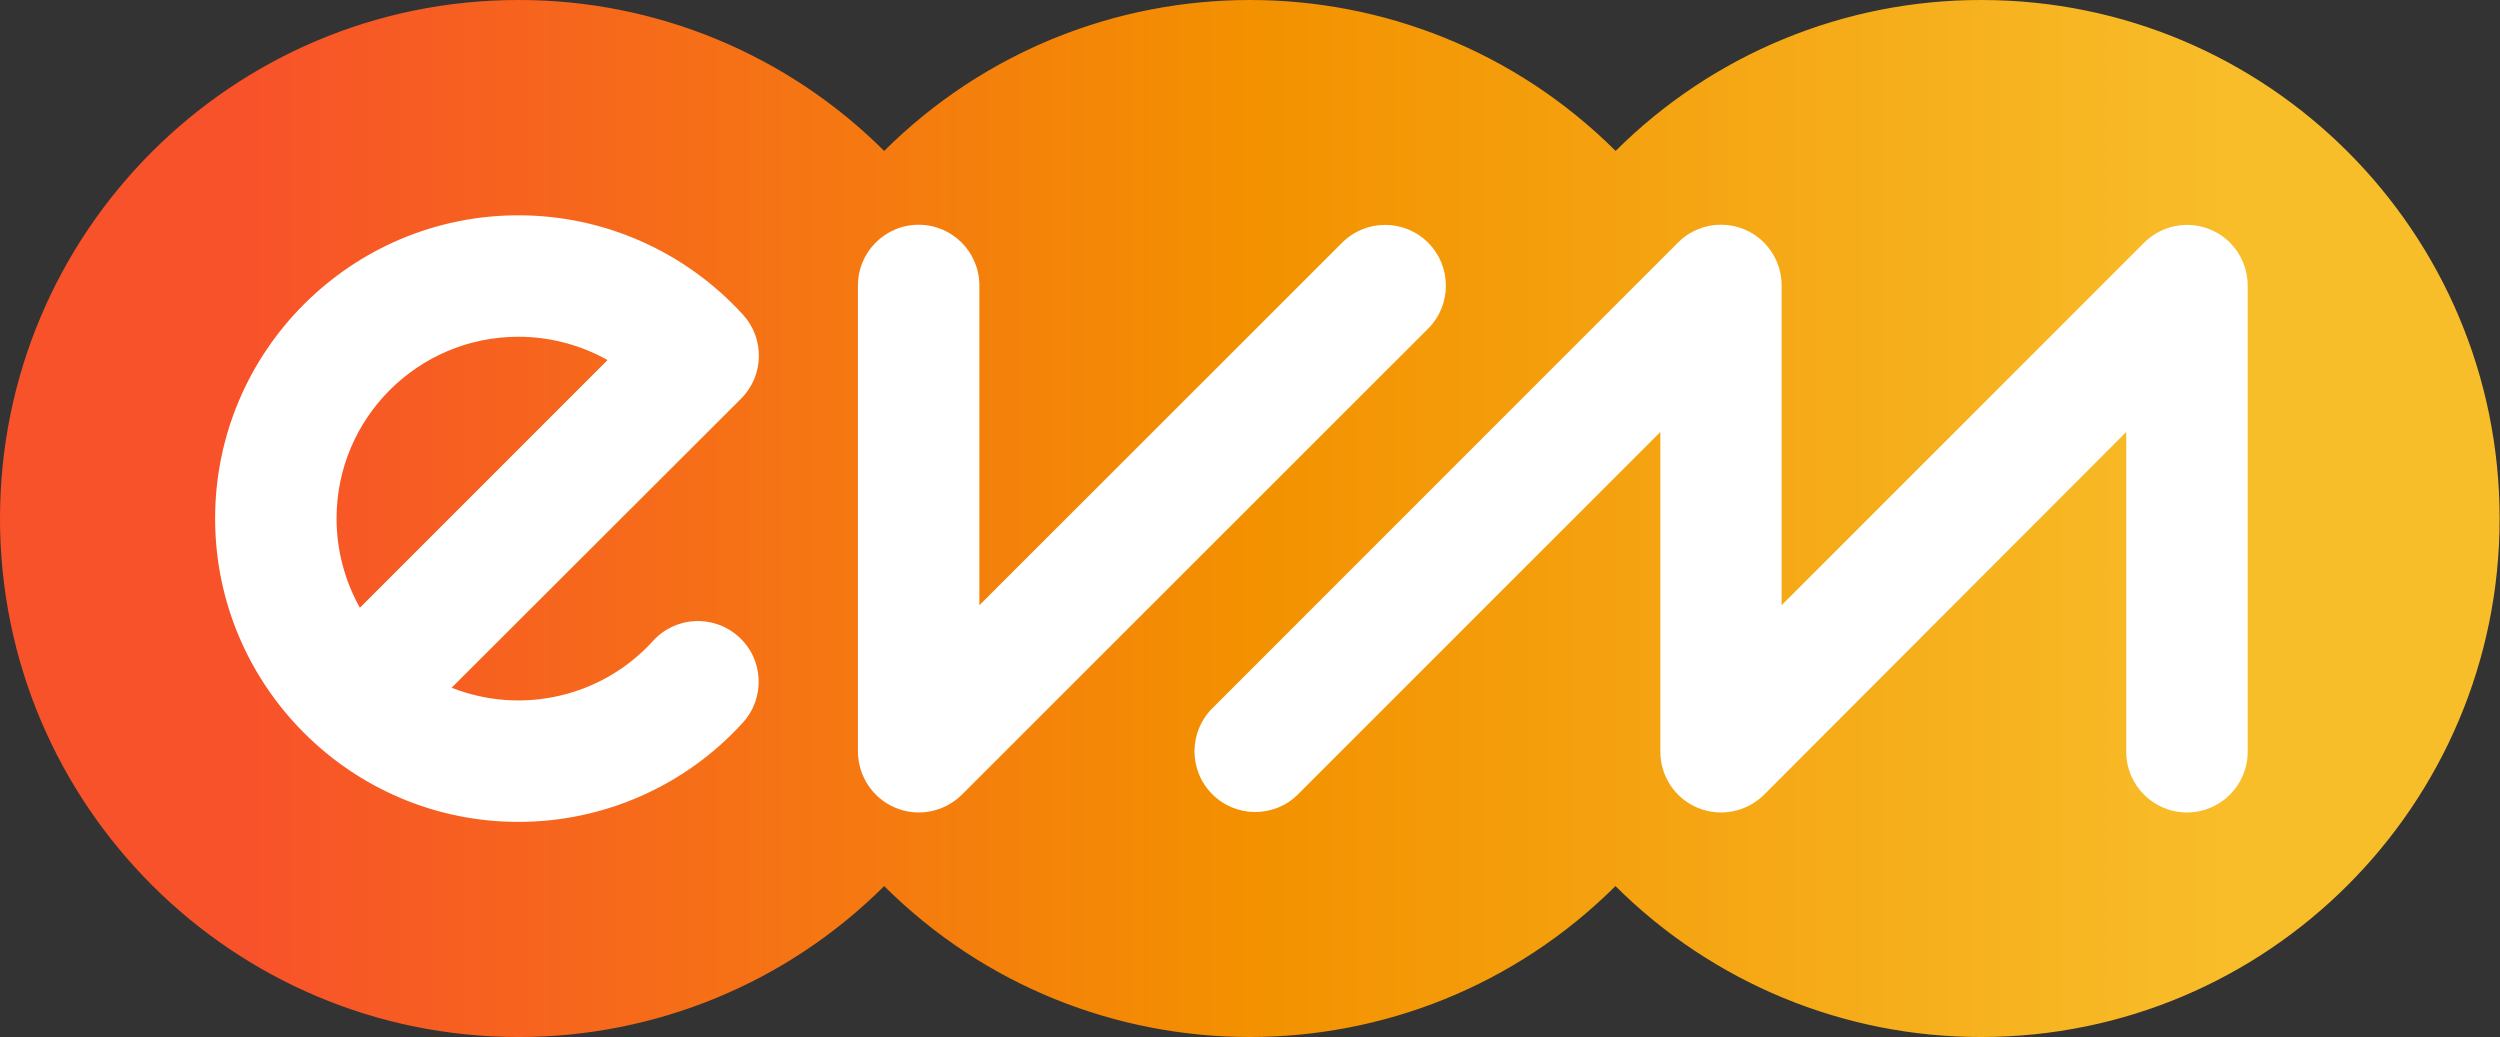
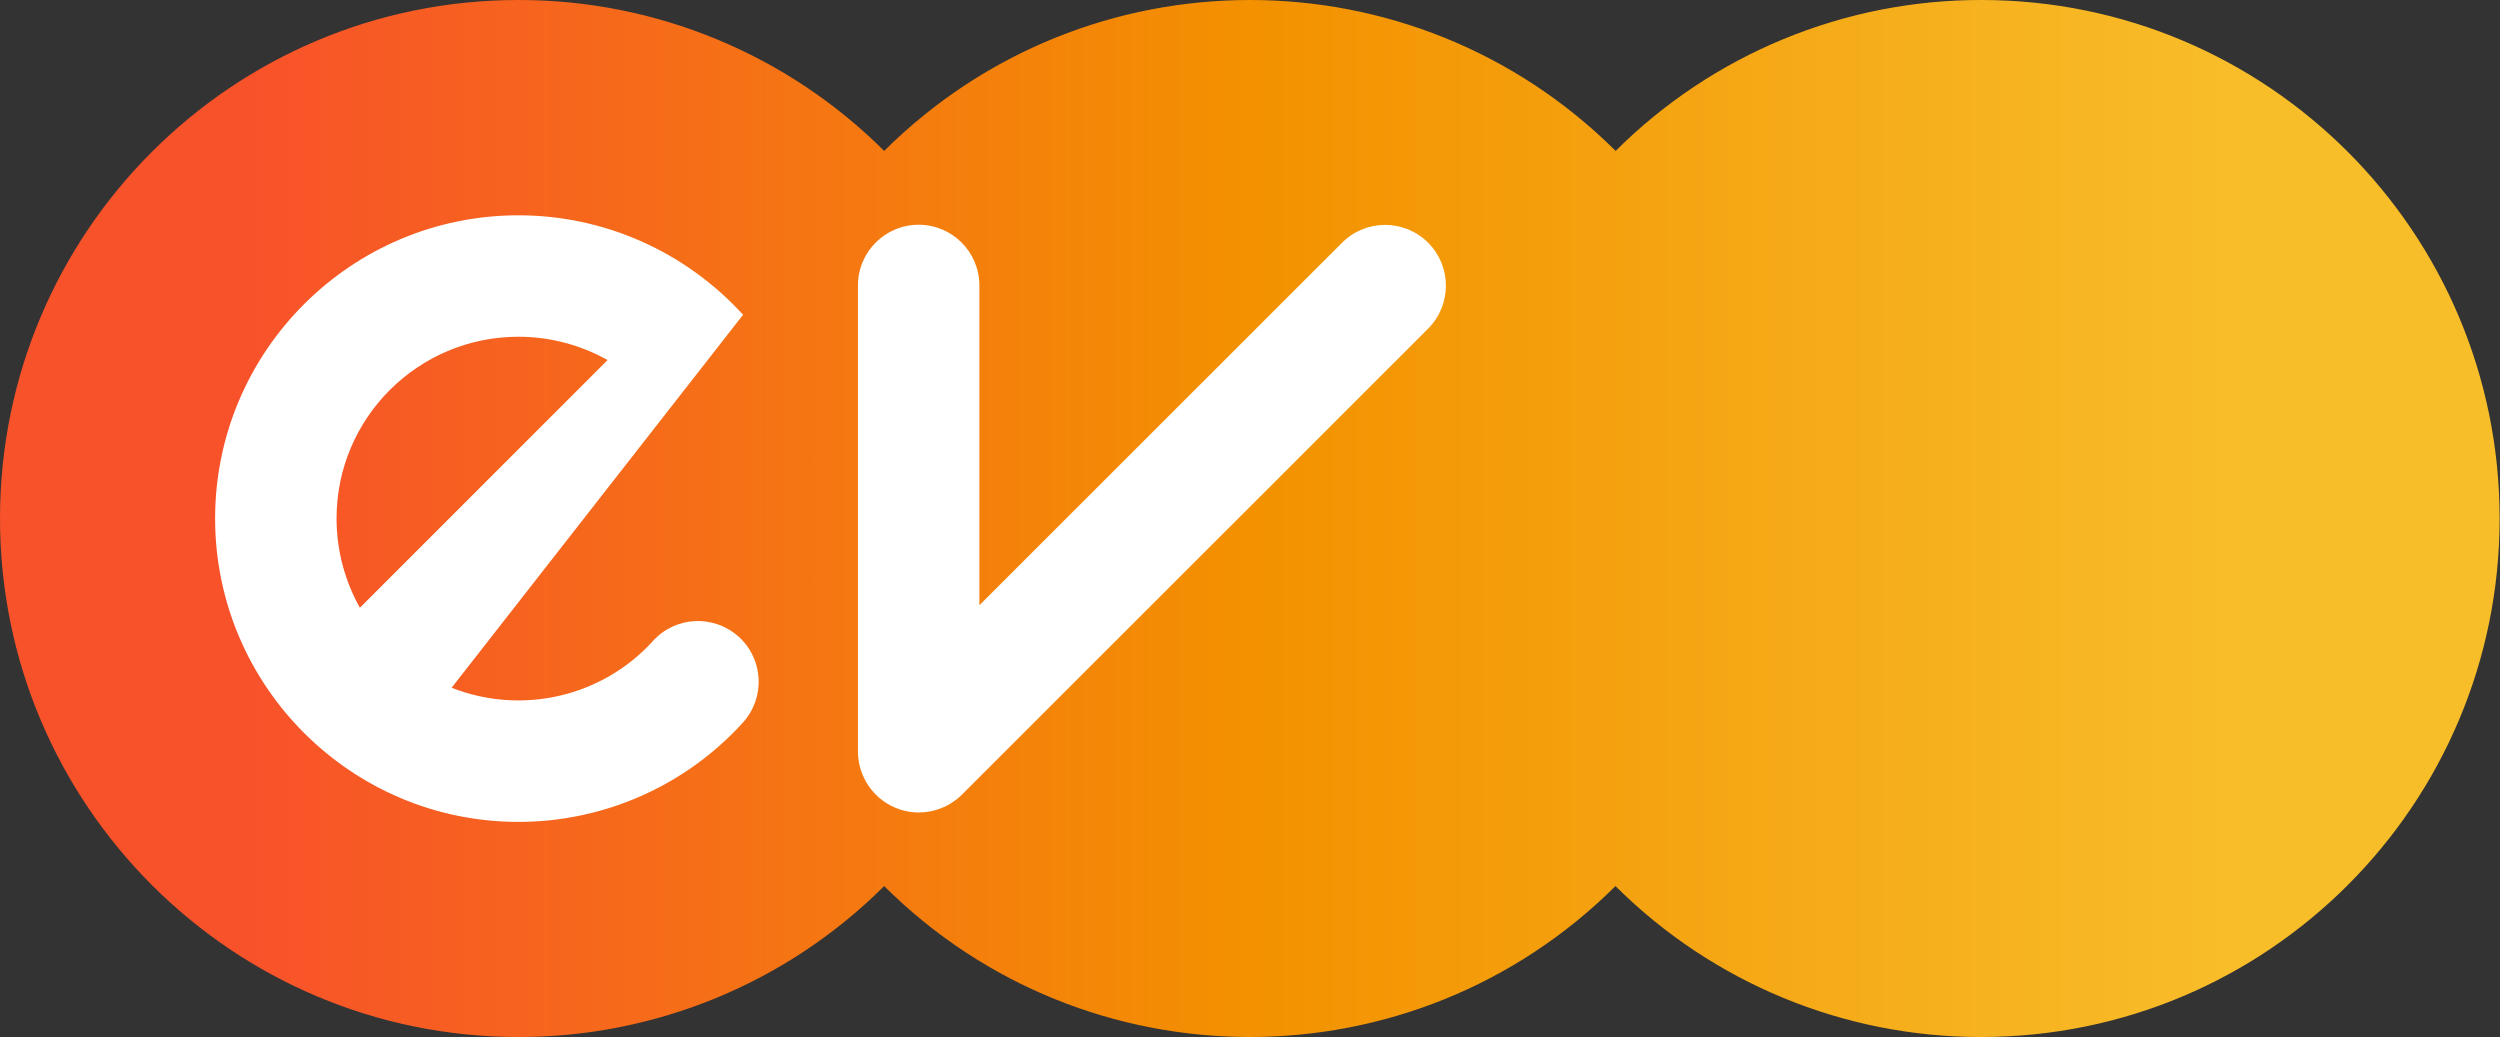
<svg xmlns="http://www.w3.org/2000/svg" id="Logo_RGB" style="enable-background:new 0 0 1297 538;" version="1.1" viewBox="0 0 1297 538" x="0px" xml:space="preserve" y="0px" width="1297" height="538">
  <rect x="0" y="0" width="1297" height="538" fill="#333333" stroke="none" />
  <style type="text/css">
	.st0{fill:url(#SVGID_1_);}
	.st1{fill:#FFFFFF;}
</style>
  <title>evm_logo_Schutzraum</title>
  <linearGradient gradientTransform="matrix(1 0 0 -1 0 537.806)" gradientUnits="userSpaceOnUse" id="SVGID_1_" x1="0" x2="1296.96" y1="268.803" y2="268.803">
    <stop offset="0" style="stop-color:#FE3E12" />
    <stop offset="0" style="stop-color:#F8522A" />
    <stop offset="0.1" style="stop-color:#F8522A" />
    <stop offset="0.5" style="stop-color:#F39100" />
    <stop offset="0.9" style="stop-color:#F8BE2A" />
    <stop offset="1" style="stop-color:#F8BE2A" />
  </linearGradient>
  <path class="st0" d="M1027.9,0c-71.1-0.1-139.4,28.1-189.7,78.3c-104.9-104.4-274.5-104.4-379.5,0C408.4,28.1,340.1-0.1,269,0  C120.4,0,0,120.5,0,269s120.5,269,269,269c71.1,0.1,139.4-28.1,189.7-78.3c104.9,104.4,274.5,104.4,379.4,0  c50.4,50.2,118.6,78.4,189.7,78.3c148.6,0,269-120.5,269-269S1176.5,0,1027.9,0z" />
  <path class="st1" d="M464.6,419.1c-11.8-4.9-19.4-16.4-19.5-29.1V148.1c0-17.4,14.1-31.5,31.5-31.5s31.5,14.1,31.5,31.5V314  l188.2-188.1c12.3-12.3,32.3-12.3,44.6,0c12.3,12.3,12.3,32.3,0,44.6l-242,241.9C489.8,421.3,476.3,424,464.6,419.1z" />
-   <path class="st1" d="M880.8,419.1c-11.8-4.9-19.4-16.4-19.4-29.1V224.1L673.2,412.3c-12.4,12.2-32.4,11.9-44.5-0.5  c-12-12.2-12-31.8,0-44.1l241.9-241.9c12.3-12.3,32.2-12.3,44.5,0c5.9,5.9,9.2,13.9,9.2,22.3V314l188.1-188.1  c12.3-12.3,32.2-12.3,44.5,0c5.9,5.9,9.2,13.9,9.2,22.3V390c0,17.4-14.1,31.5-31.5,31.5s-31.5-14.1-31.5-31.5V224.1L915.2,412.3  C906.1,421.3,892.6,424,880.8,419.1z" />
-   <path class="st1" d="M269,426.4c-86.8,0-157.4-70.6-157.4-157.4S182.2,111.7,269,111.7c44.4,0,86.6,18.8,116.5,51.6  c11.3,12.4,10.9,31.6-1,43.5L234.3,356.8c36.5,14.4,78.2,4.7,104.5-24.3c11.7-12.9,31.6-13.8,44.5-2.1s13.8,31.6,2.1,44.5l0,0  C355.6,407.7,313.3,426.4,269,426.4z M269,174.7c-52.1,0-94.4,42.2-94.4,94.3c0,16.2,4.2,32.2,12.1,46.3l128.5-128.5  C301.1,178.9,285.2,174.7,269,174.7z" />
+   <path class="st1" d="M269,426.4c-86.8,0-157.4-70.6-157.4-157.4S182.2,111.7,269,111.7c44.4,0,86.6,18.8,116.5,51.6  L234.3,356.8c36.5,14.4,78.2,4.7,104.5-24.3c11.7-12.9,31.6-13.8,44.5-2.1s13.8,31.6,2.1,44.5l0,0  C355.6,407.7,313.3,426.4,269,426.4z M269,174.7c-52.1,0-94.4,42.2-94.4,94.3c0,16.2,4.2,32.2,12.1,46.3l128.5-128.5  C301.1,178.9,285.2,174.7,269,174.7z" />
</svg>